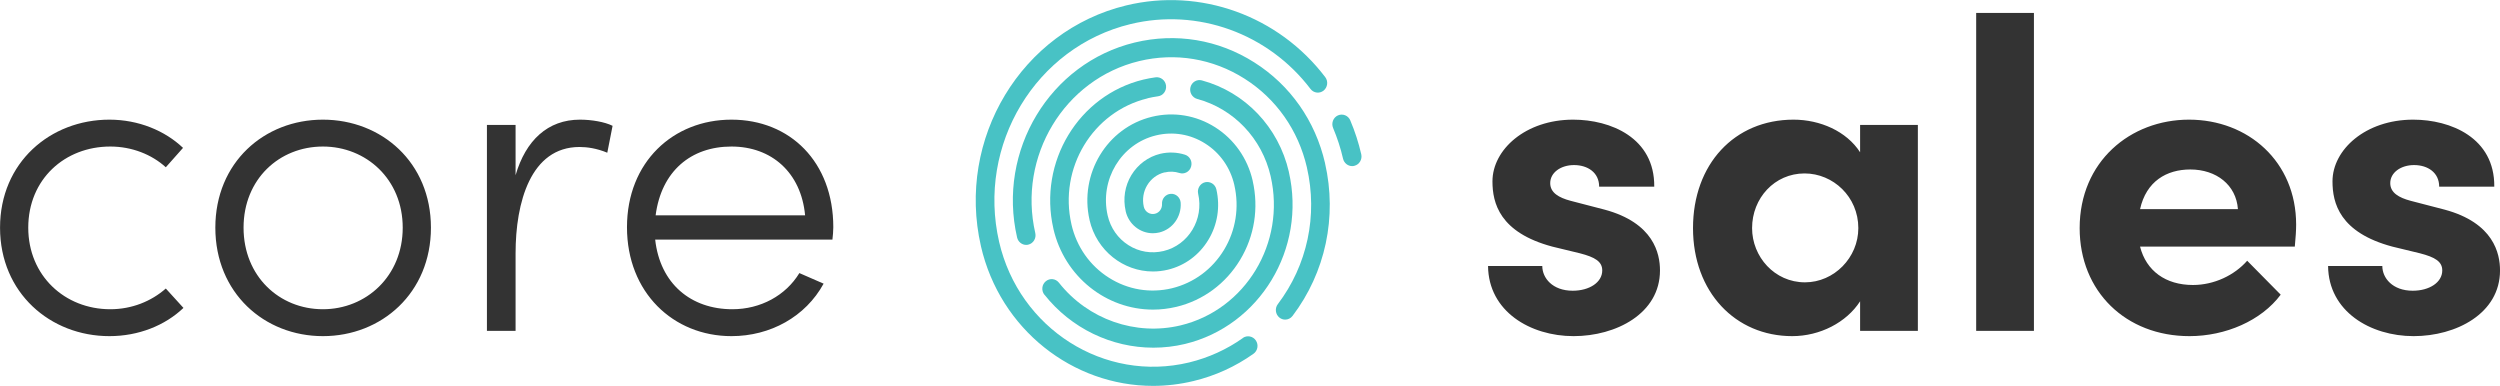
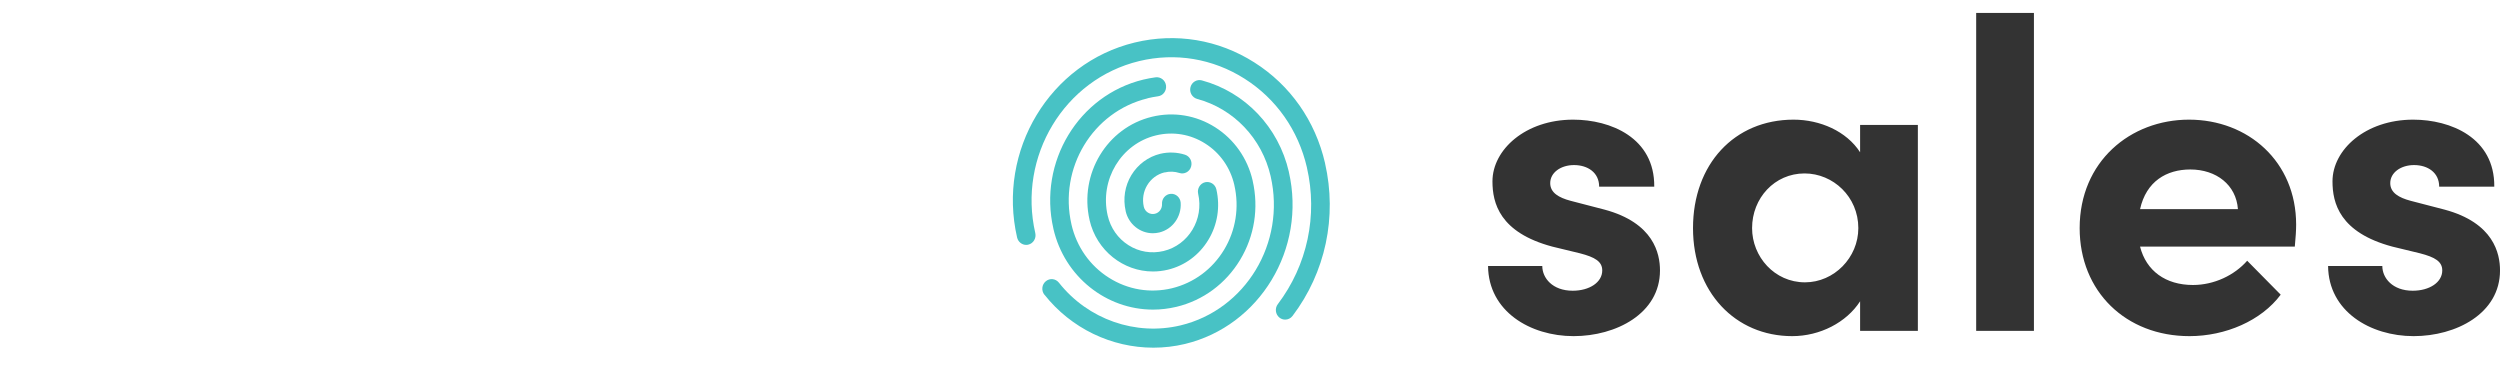
<svg xmlns="http://www.w3.org/2000/svg" fill="none" viewBox="1.05 3.2 126.95 19.59">
-   <path d="M6.605 20.269C3.605 20.269 1.052 18.075 1.052 14.761C1.052 11.447 3.605 9.276 6.605 9.276C8.082 9.276 9.426 9.835 10.344 10.709L9.47 11.694C8.754 11.044 7.747 10.641 6.649 10.641C4.343 10.641 2.485 12.298 2.485 14.761C2.485 17.201 4.343 18.903 6.649 18.903C7.747 18.903 8.732 18.5 9.47 17.851L10.366 18.836C9.426 19.731 8.082 20.269 6.605 20.269ZM17.448 20.269C14.47 20.269 11.985 18.075 11.985 14.761C11.985 11.447 14.47 9.276 17.448 9.276C20.425 9.276 22.933 11.447 22.933 14.761C22.933 18.075 20.425 20.269 17.448 20.269ZM17.448 18.903C19.642 18.903 21.5 17.224 21.5 14.761C21.5 12.298 19.642 10.641 17.448 10.641C15.231 10.641 13.418 12.298 13.418 14.761C13.418 17.224 15.231 18.903 17.448 18.903ZM30.5 9.276C31.082 9.276 31.754 9.388 32.157 9.589L31.888 10.955C31.351 10.731 30.858 10.664 30.478 10.664C27.993 10.664 27.231 13.485 27.231 16.06V20H25.776V9.544H27.231V12.097C27.746 10.328 28.866 9.276 30.5 9.276ZM43.365 14.739C43.365 14.94 43.343 15.164 43.321 15.366H34.32C34.567 17.604 36.134 18.903 38.239 18.903C39.671 18.903 40.947 18.209 41.642 17.067L42.873 17.604C41.955 19.284 40.164 20.269 38.194 20.269C35.238 20.269 32.888 18.052 32.888 14.739C32.888 11.425 35.238 9.276 38.194 9.276C41.171 9.276 43.365 11.425 43.365 14.739ZM34.343 14.134H41.933C41.731 11.962 40.231 10.641 38.194 10.641C36.134 10.641 34.634 11.895 34.343 14.134Z" fill="#333333" />
-   <path d="M70.175 11.036C70.039 10.443 69.851 9.865 69.617 9.313C69.514 9.066 69.234 8.954 68.992 9.059C68.751 9.167 68.642 9.452 68.745 9.699C68.956 10.2 69.128 10.724 69.25 11.259C69.303 11.483 69.498 11.635 69.712 11.635C69.749 11.635 69.785 11.632 69.821 11.621C70.076 11.56 70.234 11.296 70.175 11.036Z" fill="#48C2C5" />
  <path d="M68.335 11.482C67.843 9.34 66.568 7.522 64.742 6.368C62.919 5.21 60.762 4.855 58.672 5.359C54.362 6.402 51.681 10.843 52.698 15.26C52.751 15.483 52.945 15.636 53.16 15.636C53.196 15.636 53.233 15.632 53.269 15.622C53.523 15.561 53.682 15.297 53.622 15.037C52.727 11.14 55.092 7.224 58.893 6.303C60.736 5.857 62.638 6.175 64.246 7.194C65.855 8.212 66.978 9.814 67.414 11.699V11.702C67.975 14.139 67.437 16.668 65.937 18.645C65.776 18.858 65.815 19.163 66.02 19.328C66.106 19.396 66.208 19.43 66.311 19.43C66.453 19.43 66.591 19.366 66.684 19.244C68.358 17.037 68.959 14.211 68.335 11.489C68.335 11.489 68.335 11.486 68.335 11.482Z" fill="#48C2C5" />
  <path d="M59.326 8.189C59.501 8.148 59.676 8.114 59.852 8.09C60.112 8.057 60.294 7.813 60.261 7.545C60.228 7.278 59.99 7.092 59.729 7.126C59.525 7.153 59.316 7.193 59.112 7.241C55.816 8.036 53.768 11.431 54.541 14.809C54.541 14.809 54.541 14.813 54.541 14.816C55.106 17.267 57.242 18.922 59.6 18.922C59.993 18.922 60.393 18.875 60.793 18.78C62.143 18.455 63.293 17.605 64.022 16.397C64.752 15.188 64.977 13.764 64.66 12.379C64.66 12.379 64.66 12.376 64.66 12.372C64.399 11.238 63.722 10.277 62.758 9.664C61.79 9.052 60.651 8.862 59.544 9.13C57.262 9.681 55.846 12.03 56.377 14.366C56.377 14.366 56.377 14.369 56.377 14.373C56.737 15.933 58.098 16.986 59.597 16.986C59.848 16.986 60.102 16.956 60.357 16.895C61.219 16.688 61.949 16.146 62.411 15.378C62.877 14.61 63.019 13.699 62.817 12.816C62.758 12.555 62.5 12.396 62.246 12.454C61.992 12.514 61.833 12.778 61.892 13.039C62.19 14.339 61.404 15.642 60.136 15.947C59.521 16.092 58.887 15.991 58.352 15.649C57.817 15.31 57.444 14.776 57.299 14.149C56.879 12.328 57.982 10.5 59.756 10.074C60.614 9.867 61.503 10.013 62.252 10.49C63.002 10.964 63.527 11.712 63.729 12.592C63.729 12.592 63.729 12.592 63.729 12.596C63.989 13.73 63.804 14.897 63.207 15.886C62.609 16.874 61.671 17.565 60.568 17.836C59.462 18.103 58.322 17.913 57.358 17.301C56.394 16.692 55.72 15.73 55.459 14.6C55.459 14.6 55.459 14.6 55.459 14.596C54.802 11.739 56.536 8.869 59.323 8.195" fill="#48C2C5" />
  <path d="M60.192 11.957C60.44 11.896 60.701 11.906 60.939 11.984C61.19 12.065 61.457 11.923 61.533 11.665C61.612 11.408 61.474 11.137 61.223 11.056C60.82 10.928 60.387 10.911 59.971 11.009C59.357 11.158 58.835 11.544 58.501 12.092C58.171 12.64 58.069 13.284 58.211 13.913C58.211 13.916 58.211 13.92 58.211 13.923C58.366 14.594 58.95 15.044 59.591 15.044C59.697 15.044 59.806 15.03 59.915 15.006C60.592 14.844 61.051 14.208 61.005 13.497C60.988 13.229 60.76 13.023 60.499 13.043C60.239 13.06 60.04 13.29 60.057 13.558C60.07 13.795 59.918 14.005 59.697 14.055C59.446 14.116 59.192 13.957 59.132 13.7C59.132 13.7 59.132 13.7 59.132 13.697C58.954 12.918 59.426 12.136 60.186 11.953" fill="#48C2C5" />
-   <path d="M64.164 20.365C63.342 20.947 62.424 21.363 61.44 21.604C57.133 22.643 52.804 19.898 51.786 15.484C50.65 10.549 53.646 5.586 58.461 4.422C61.862 3.599 65.449 4.892 67.596 7.715C67.757 7.929 68.055 7.966 68.263 7.8C68.467 7.634 68.507 7.329 68.345 7.116C65.971 3.995 62.004 2.567 58.243 3.474C52.919 4.76 49.61 10.244 50.862 15.7V15.704C51.836 19.935 55.532 22.795 59.6 22.795C60.281 22.795 60.971 22.714 61.658 22.548C62.757 22.284 63.781 21.817 64.703 21.164C64.917 21.011 64.973 20.707 64.821 20.487C64.673 20.267 64.376 20.212 64.161 20.361" fill="#48C2C5" />
  <path d="M54.085 18.161C55.442 19.881 57.5 20.855 59.617 20.855C60.152 20.855 60.693 20.794 61.225 20.666C65.026 19.749 67.391 15.832 66.499 11.936C66.499 11.936 66.499 11.933 66.499 11.929C65.977 9.658 64.283 7.878 62.08 7.282C61.826 7.214 61.569 7.37 61.502 7.627C61.436 7.888 61.588 8.152 61.839 8.223C63.699 8.724 65.132 10.23 65.574 12.149C65.574 12.149 65.574 12.149 65.574 12.153C66.35 15.531 64.303 18.926 61.007 19.721C58.725 20.27 56.298 19.424 54.822 17.555C54.656 17.345 54.359 17.311 54.154 17.484C53.95 17.653 53.92 17.958 54.085 18.168" fill="#48C2C5" />
  <path d="M80.956 20.269C78.762 20.269 76.635 19.015 76.613 16.709H79.367C79.367 17.313 79.882 17.963 80.912 17.963C81.762 17.963 82.412 17.537 82.412 16.933C82.412 16.485 82.053 16.261 81.27 16.06L79.882 15.724C77.195 15.007 76.837 13.507 76.837 12.41C76.837 10.798 78.516 9.276 80.934 9.276C82.837 9.276 85.076 10.194 85.053 12.679H82.255C82.255 11.962 81.673 11.582 80.979 11.582C80.307 11.582 79.77 11.962 79.77 12.5C79.77 12.992 80.217 13.239 80.799 13.395L82.523 13.843C85.031 14.515 85.344 16.082 85.344 16.933C85.344 19.127 83.106 20.269 80.956 20.269ZM95.506 10.932V9.544H98.439V20H95.506V18.5C94.812 19.575 93.469 20.269 92.058 20.269C89.17 20.269 87.021 18.03 87.021 14.783C87.021 11.537 89.125 9.276 92.125 9.276C93.469 9.276 94.812 9.858 95.506 10.932ZM92.707 17.537C94.185 17.537 95.416 16.283 95.416 14.783C95.416 13.194 94.14 12.007 92.685 12.007C91.163 12.007 90.021 13.261 90.021 14.783C90.021 16.239 91.163 17.537 92.707 17.537ZM104.333 20H101.4V3.858H104.333V20ZM117.648 14.604C117.648 14.895 117.625 15.254 117.58 15.724H109.722C110.035 16.955 111.021 17.672 112.409 17.672C113.483 17.672 114.513 17.179 115.162 16.44L116.864 18.164C115.879 19.485 114.065 20.269 112.23 20.269C109.006 20.269 106.655 18.007 106.655 14.783C106.655 11.403 109.229 9.276 112.207 9.276C115.207 9.276 117.648 11.403 117.648 14.604ZM109.722 13.821H114.692C114.603 12.589 113.595 11.806 112.274 11.806C111.065 11.806 110.035 12.41 109.722 13.821ZM123.613 20.269C121.419 20.269 119.292 19.015 119.27 16.709H122.024C122.024 17.313 122.539 17.963 123.568 17.963C124.419 17.963 125.068 17.537 125.068 16.933C125.068 16.485 124.71 16.261 123.927 16.06L122.539 15.724C119.852 15.007 119.494 13.507 119.494 12.41C119.494 10.798 121.173 9.276 123.591 9.276C125.494 9.276 127.733 10.194 127.71 12.679H124.912C124.912 11.962 124.33 11.582 123.636 11.582C122.964 11.582 122.427 11.962 122.427 12.5C122.427 12.992 122.874 13.239 123.456 13.395L125.18 13.843C127.688 14.515 128.001 16.082 128.001 16.933C128.001 19.127 125.763 20.269 123.613 20.269Z" fill="#333333" />
</svg>